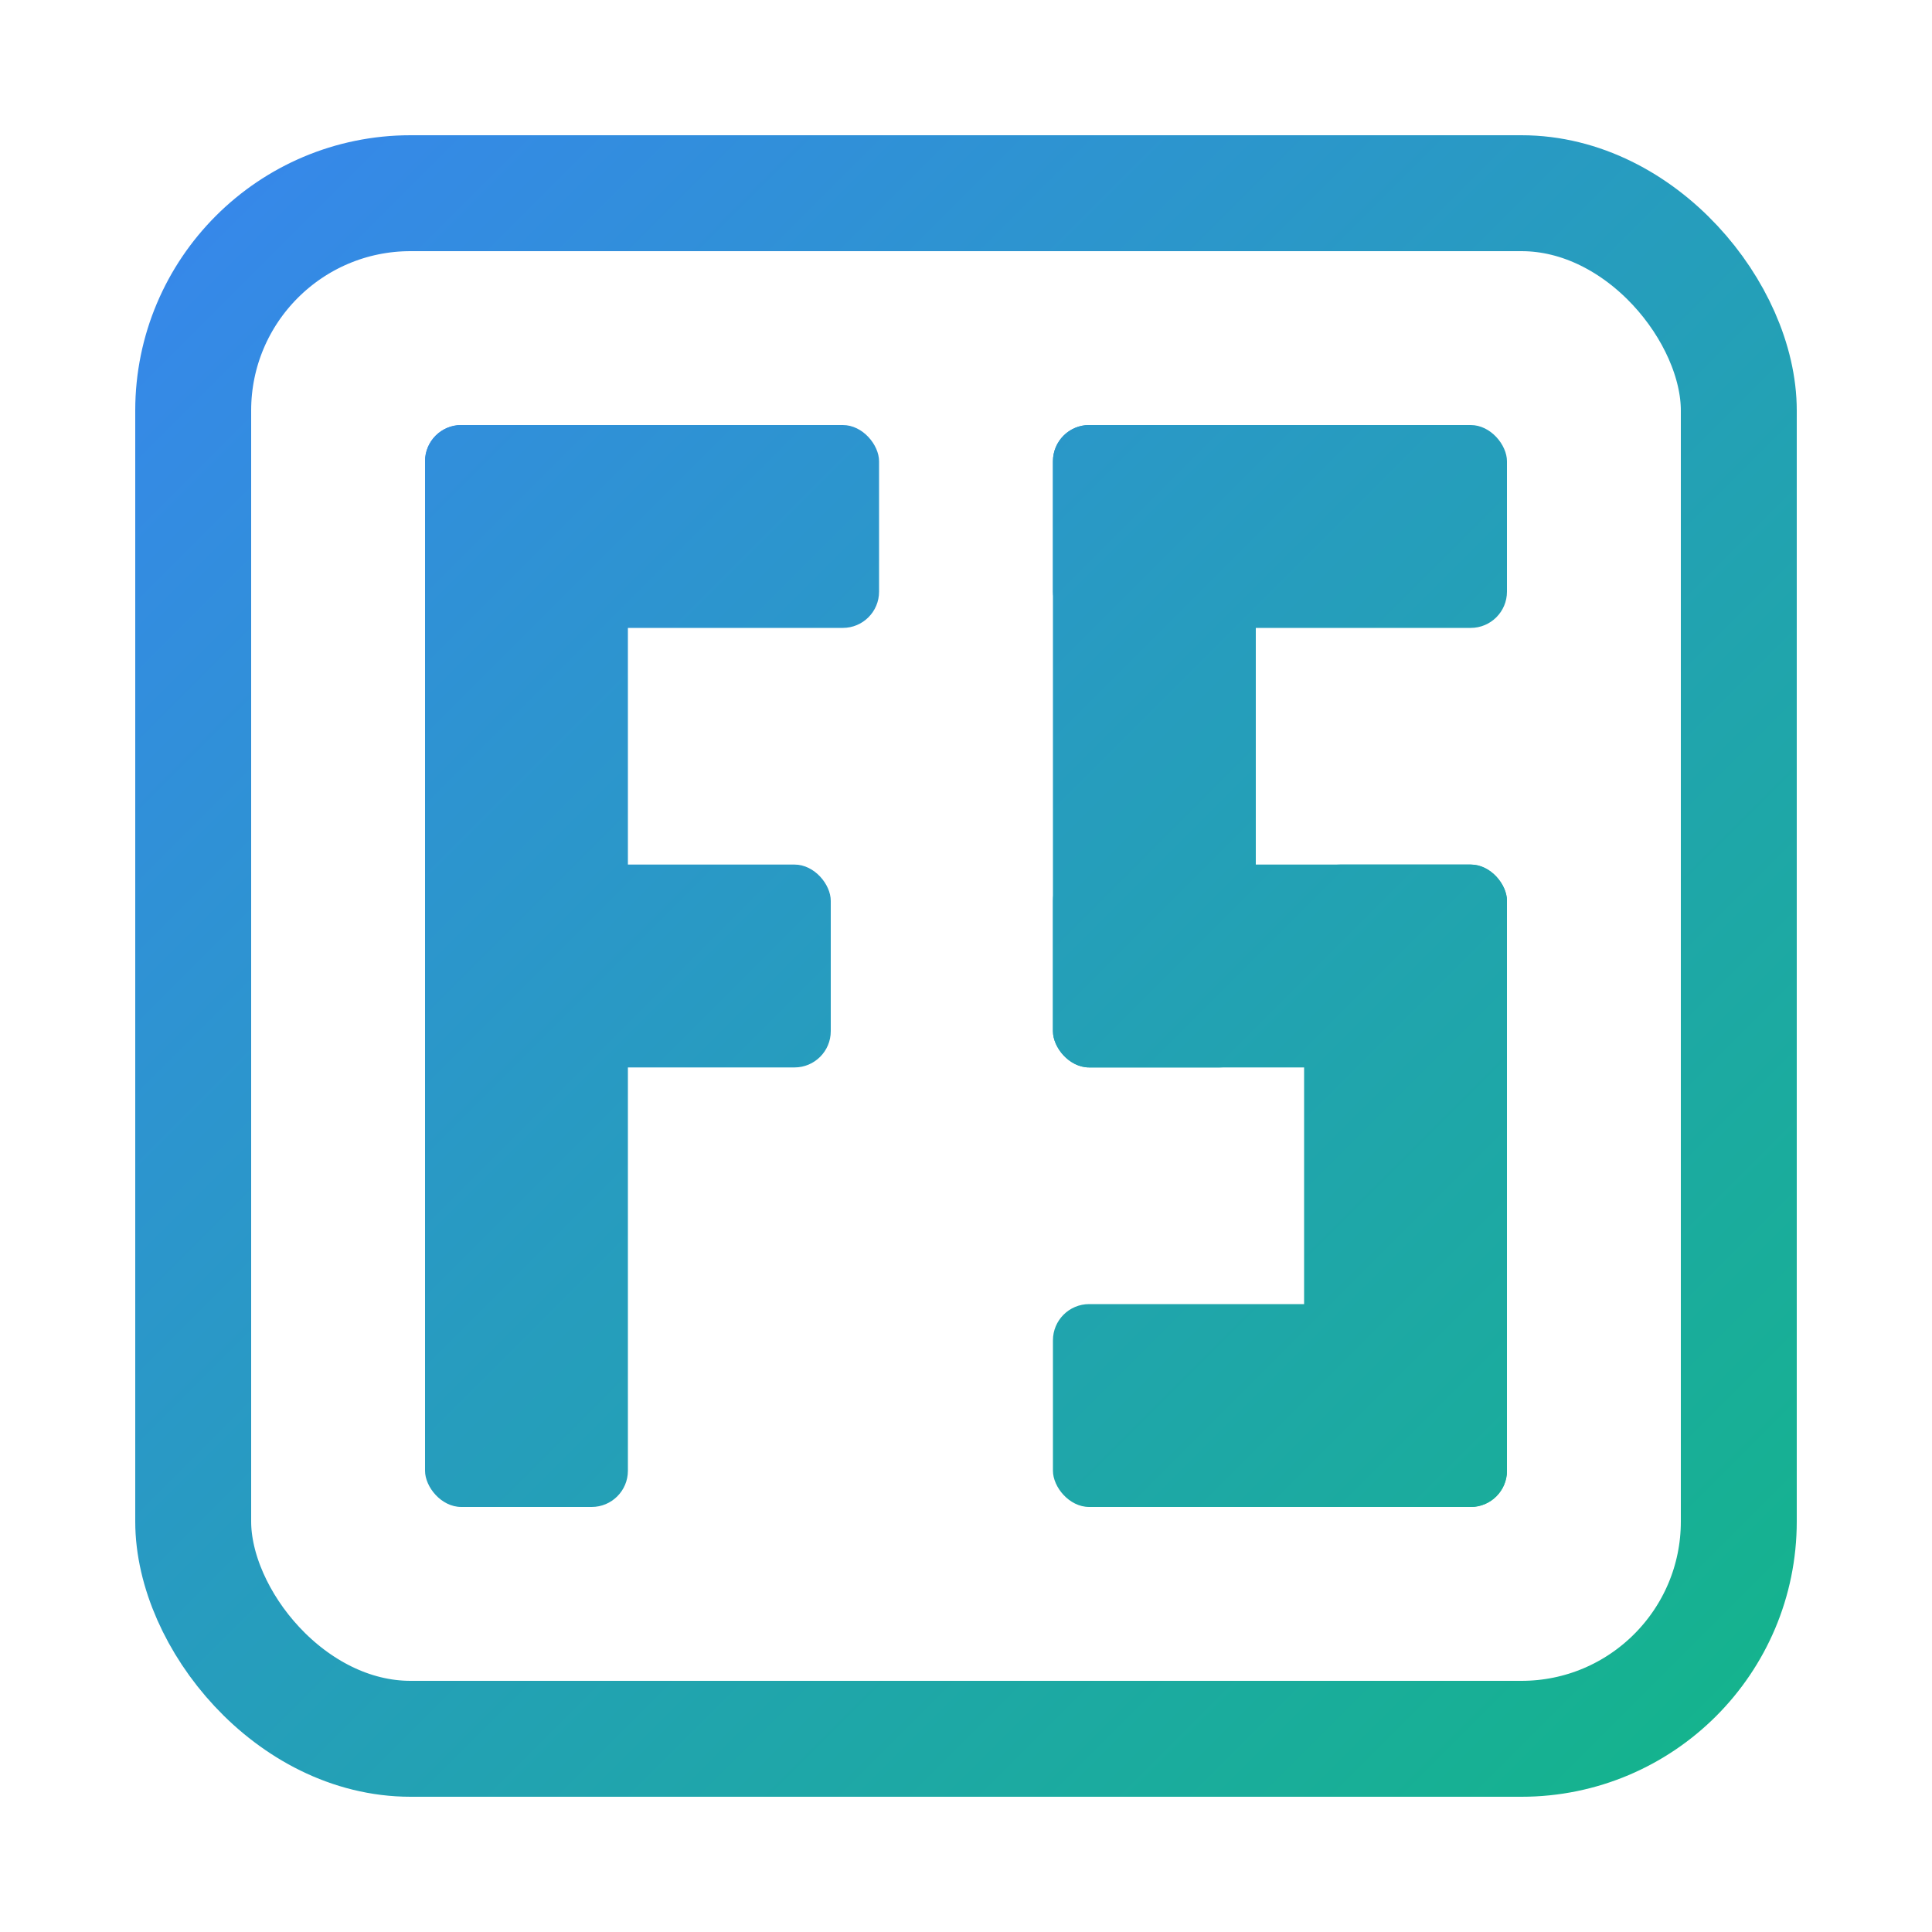
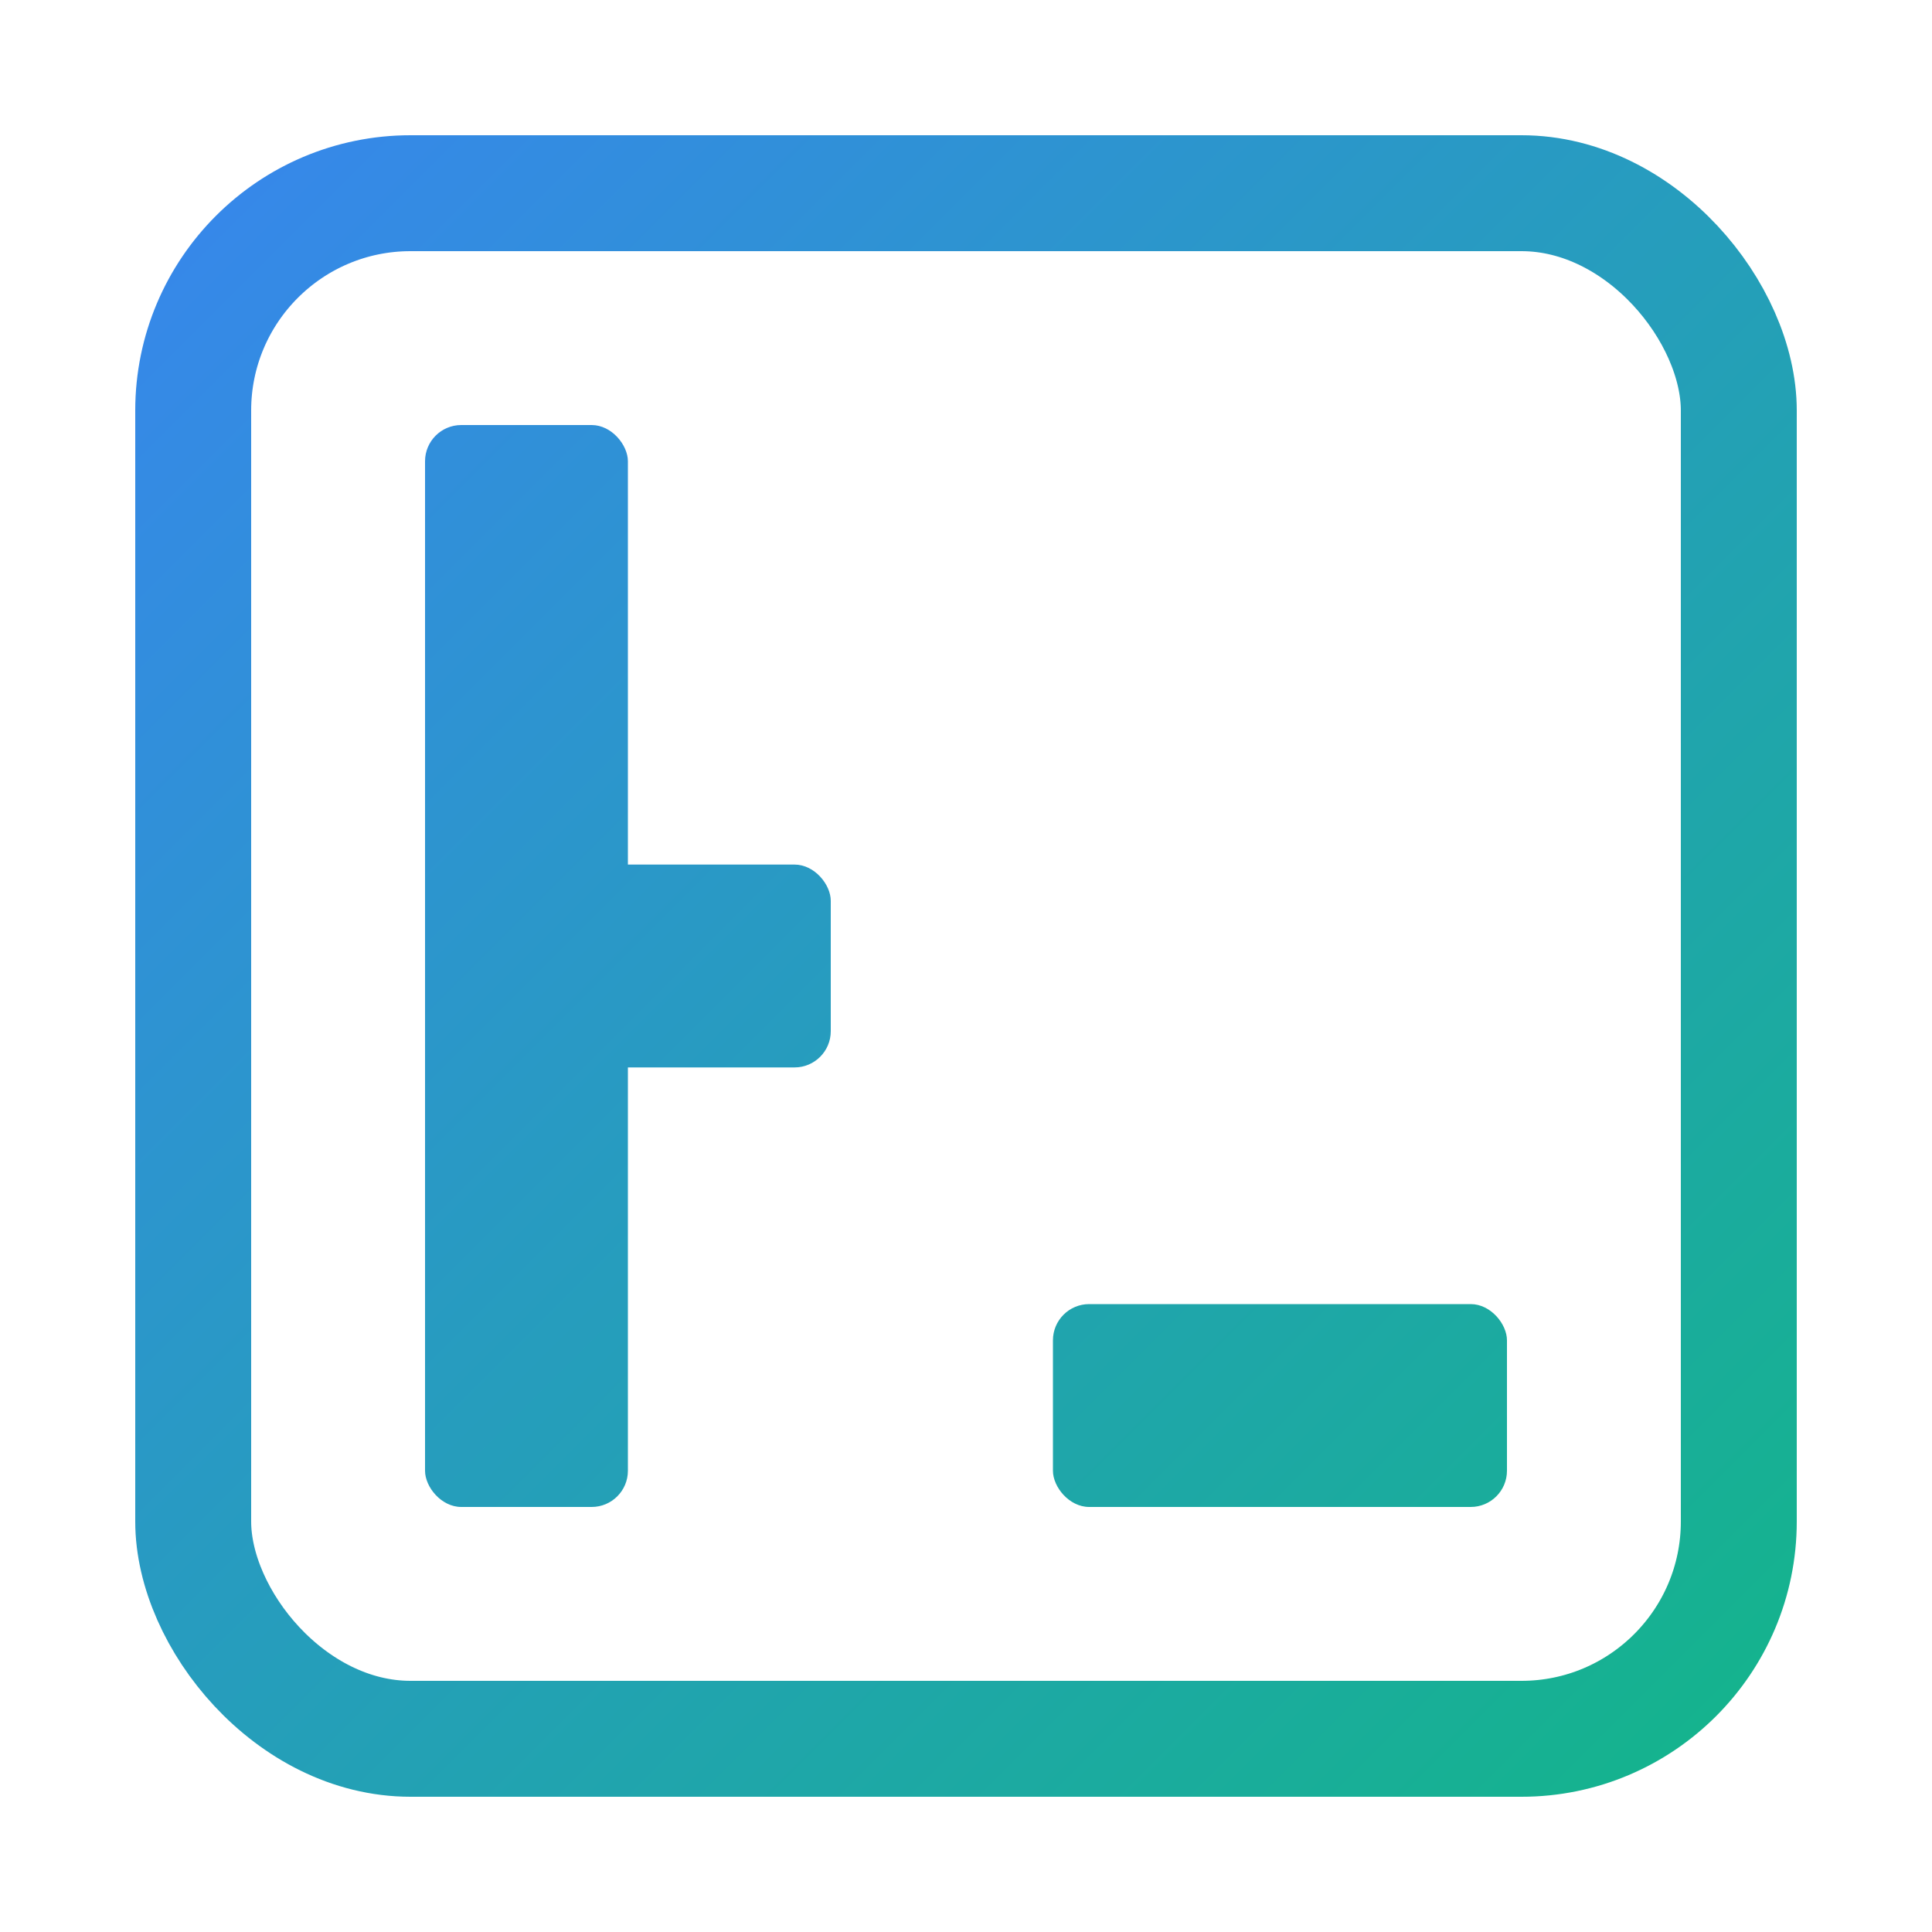
<svg xmlns="http://www.w3.org/2000/svg" viewBox="0 0 200 200" fill="none">
  <defs>
    <linearGradient id="gradient" x1="0" y1="0" x2="200" y2="200" gradientUnits="userSpaceOnUse">
      <stop offset="0%" style="stop-color:#3B82F6;stop-opacity:1" />
      <stop offset="100%" style="stop-color:#10B981;stop-opacity:1" />
    </linearGradient>
  </defs>
  <rect x="20" y="20" width="160" height="160" rx="22.5" stroke="url(#gradient)" stroke-width="12" fill="none" />
  <g fill="url(#gradient)">
    <rect x="44" y="44" width="21" height="112" rx="3.75" />
-     <rect x="44" y="44" width="47" height="21" rx="3.75" />
    <rect x="44" y="89.5" width="42" height="21" rx="3.75" />
-     <rect x="109" y="44" width="47" height="21" rx="3.75" />
-     <rect x="109" y="44" width="21" height="66.5" rx="3.75" />
-     <rect x="109" y="89.5" width="47" height="21" rx="3.75" />
-     <rect x="135" y="89.5" width="21" height="66.5" rx="3.75" />
    <rect x="109" y="135" width="47" height="21" rx="3.75" />
  </g>
</svg>